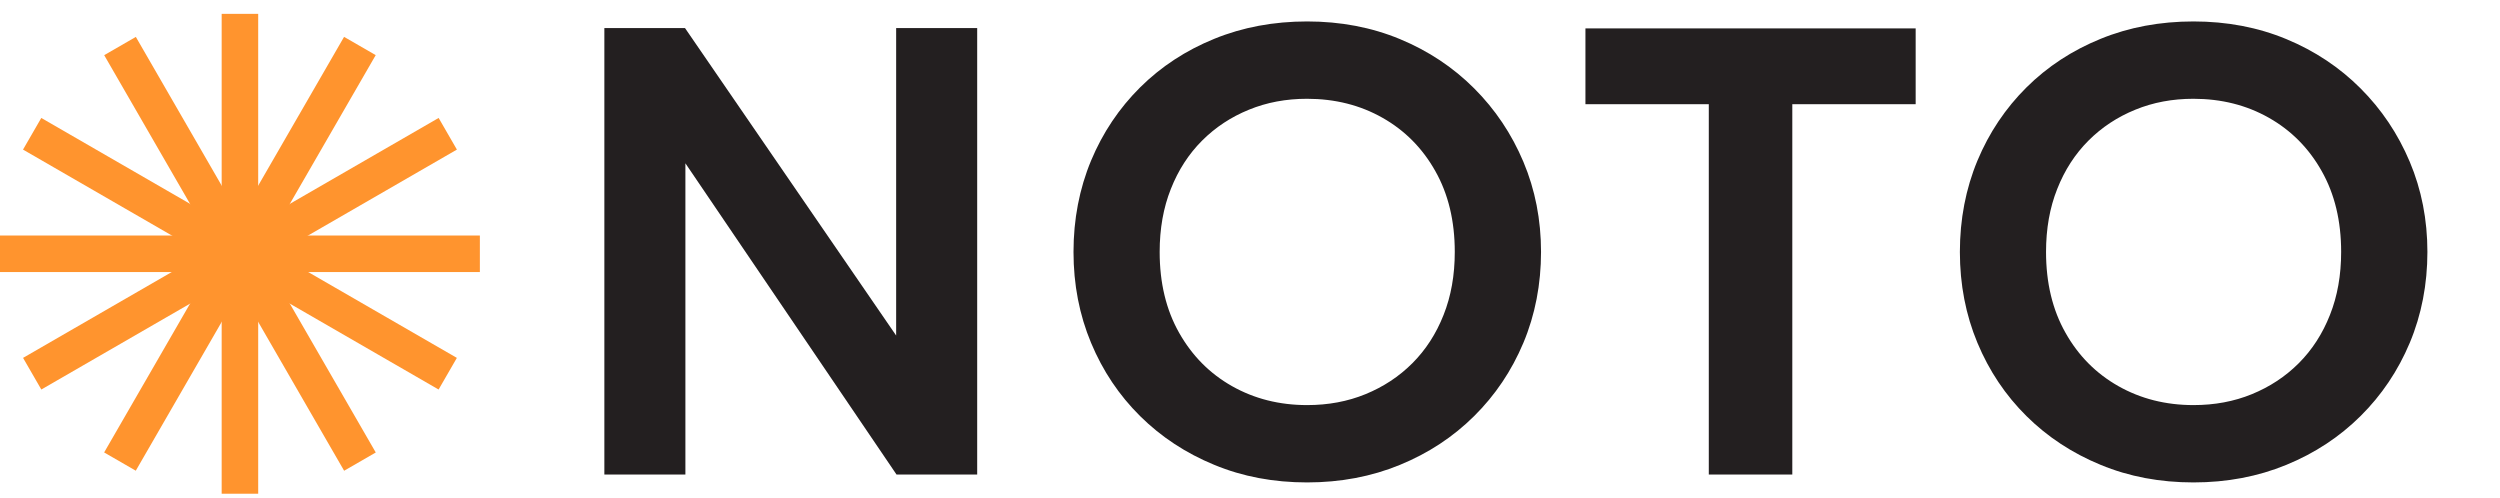
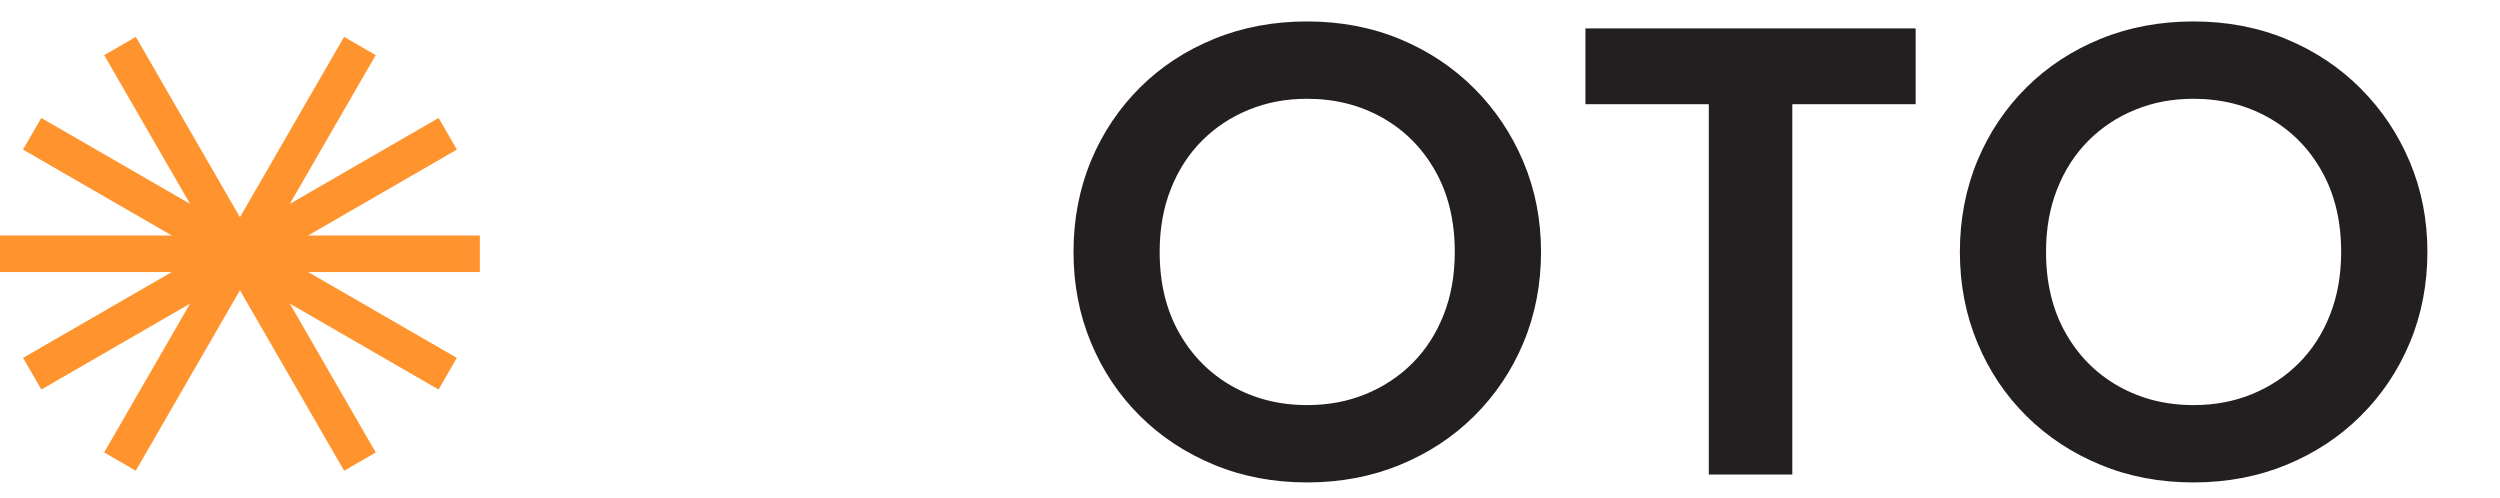
<svg xmlns="http://www.w3.org/2000/svg" id="Layer_7" data-name="Layer 7" viewBox="0 0 263.46 52.51">
  <defs>
    <style> .cls-1 { fill: #ff942e; } .cls-2 { fill: #231f20; } </style>
  </defs>
  <g>
-     <rect class="cls-1" x="23.36" y="1.46" width="3.85" height="50.57" />
    <rect class="cls-1" x="23.36" y="1.46" width="3.85" height="50.57" transform="translate(-9.98 16.23) rotate(-30)" />
    <rect class="cls-1" x="23.36" y="1.45" width="3.85" height="50.57" transform="translate(-10.51 35.27) rotate(-60)" />
    <rect class="cls-1" y="24.82" width="50.57" height="3.85" />
    <rect class="cls-1" x="0" y="24.82" width="50.57" height="3.85" transform="translate(-9.98 16.22) rotate(-30)" />
    <rect class="cls-1" x="0" y="24.82" width="50.57" height="3.85" transform="translate(-10.52 35.27) rotate(-60)" />
  </g>
  <g>
-     <path class="cls-2" d="m63.69,50.01V2.96h8.5l22.25,32.4V2.96h8.54v47.05h-8.5l-22.25-32.8v32.8h-8.54Z" />
    <path class="cls-2" d="m137.75,50.84c-3.53,0-6.79-.61-9.78-1.85-2.99-1.23-5.6-2.94-7.82-5.14s-3.94-4.77-5.17-7.72c-1.23-2.95-1.85-6.14-1.85-9.58s.62-6.66,1.85-9.62c1.23-2.95,2.96-5.52,5.17-7.72,2.22-2.2,4.82-3.9,7.82-5.12,2.99-1.22,6.26-1.83,9.78-1.83s6.79.62,9.78,1.86,5.6,2.97,7.82,5.19,3.95,4.8,5.19,7.74c1.24,2.94,1.86,6.11,1.86,9.5s-.62,6.63-1.86,9.58-2.97,5.52-5.19,7.72-4.82,3.91-7.82,5.14c-2.99,1.23-6.26,1.85-9.78,1.85Zm0-8.15c2.22,0,4.27-.38,6.15-1.15,1.88-.77,3.53-1.85,4.94-3.26s2.51-3.11,3.29-5.09c.79-1.98,1.18-4.2,1.18-6.64,0-3.26-.68-6.1-2.05-8.52-1.36-2.42-3.22-4.29-5.57-5.62s-5-2-7.95-2c-2.2,0-4.24.38-6.12,1.15-1.89.77-3.53,1.85-4.94,3.26-1.41,1.41-2.51,3.11-3.29,5.09-.79,1.98-1.18,4.2-1.18,6.64,0,3.26.68,6.1,2.05,8.52s3.22,4.29,5.57,5.62c2.35,1.33,4.99,2,7.92,2h0Z" />
    <path class="cls-2" d="m180.08,50.01V10.98h-13V2.99h34.8v7.99h-13v39.03h-8.8Z" />
    <path class="cls-2" d="m231.16,50.84c-3.53,0-6.79-.61-9.78-1.85-2.99-1.23-5.6-2.94-7.82-5.14s-3.94-4.77-5.17-7.72-1.85-6.14-1.85-9.58.62-6.66,1.85-9.62c1.23-2.95,2.96-5.52,5.17-7.72,2.22-2.2,4.82-3.9,7.82-5.12,2.99-1.22,6.26-1.83,9.78-1.83s6.79.62,9.78,1.86,5.6,2.97,7.82,5.19,3.95,4.8,5.19,7.74c1.24,2.94,1.86,6.11,1.86,9.5s-.62,6.63-1.86,9.58-2.97,5.52-5.19,7.72-4.82,3.91-7.82,5.14c-2.99,1.23-6.26,1.85-9.78,1.85Zm0-8.15c2.22,0,4.27-.38,6.15-1.15,1.88-.77,3.53-1.85,4.94-3.26s2.51-3.11,3.29-5.09c.79-1.98,1.18-4.2,1.18-6.64,0-3.26-.68-6.1-2.05-8.52-1.36-2.42-3.22-4.29-5.57-5.62s-5-2-7.95-2c-2.2,0-4.24.38-6.12,1.15-1.89.77-3.53,1.85-4.94,3.26-1.41,1.41-2.51,3.11-3.29,5.09-.79,1.98-1.18,4.2-1.18,6.64,0,3.26.68,6.1,2.05,8.52,1.36,2.42,3.22,4.29,5.57,5.62,2.35,1.33,4.99,2,7.92,2Z" />
  </g>
</svg>